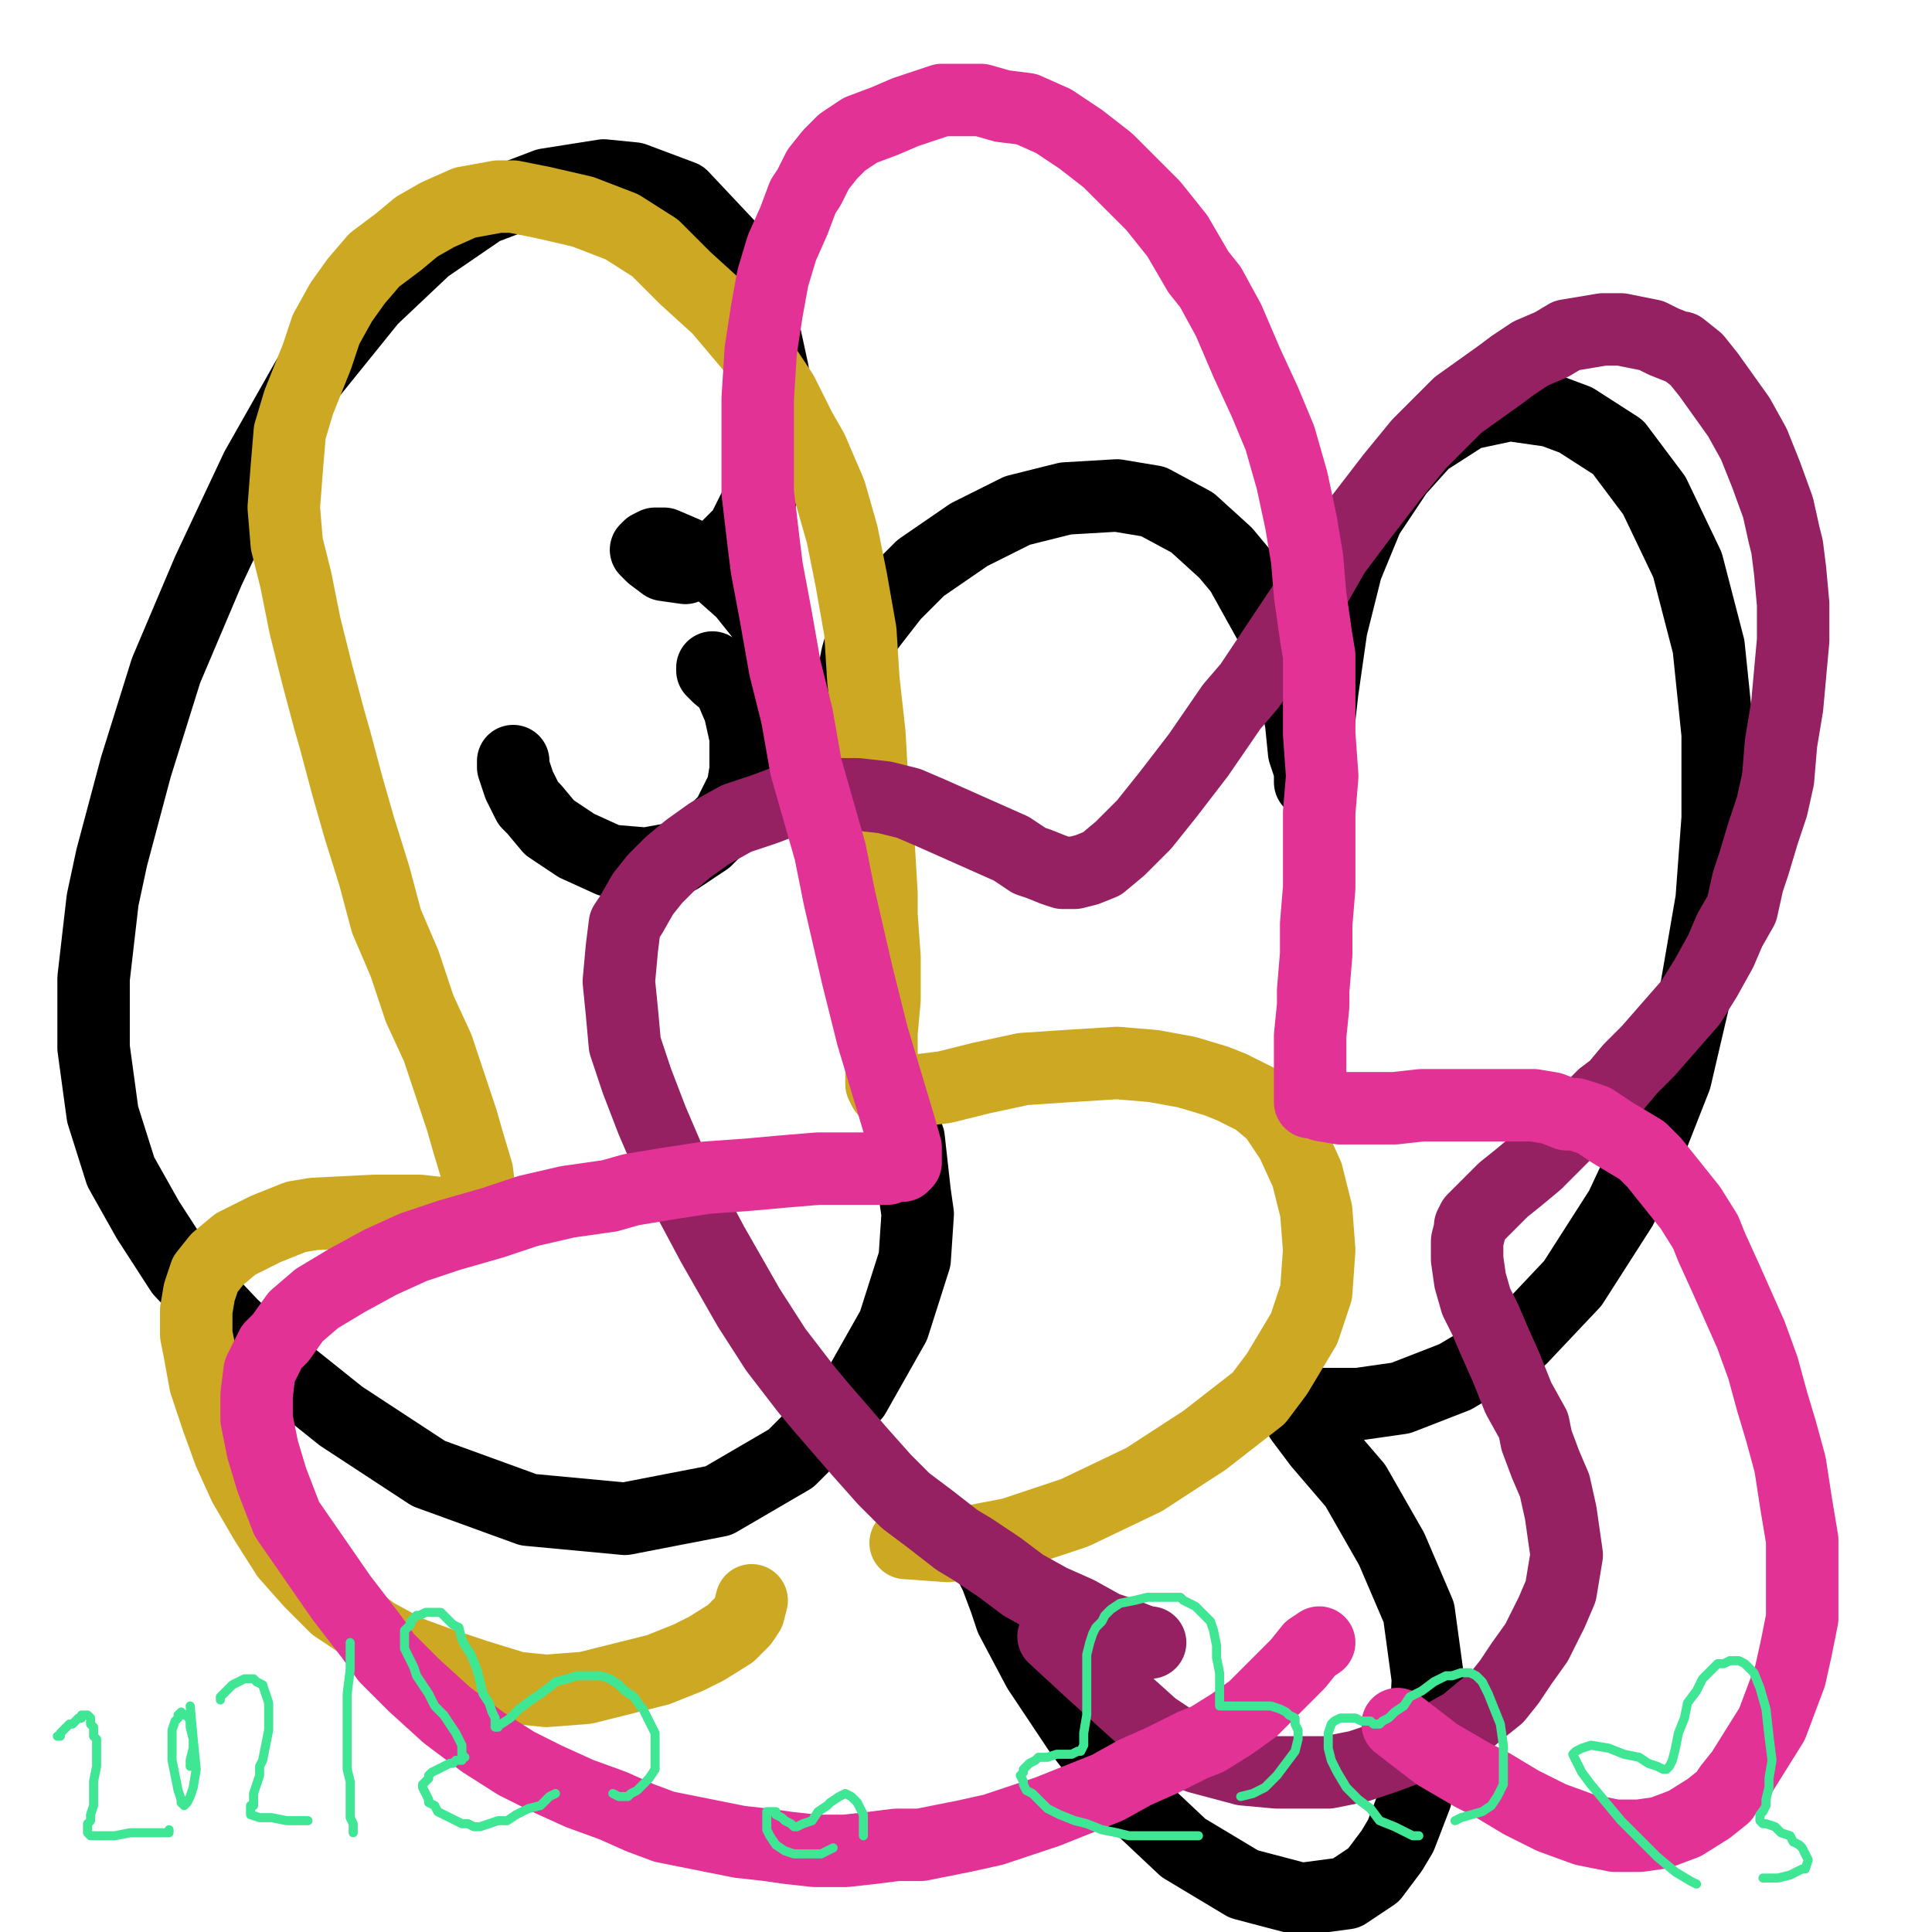
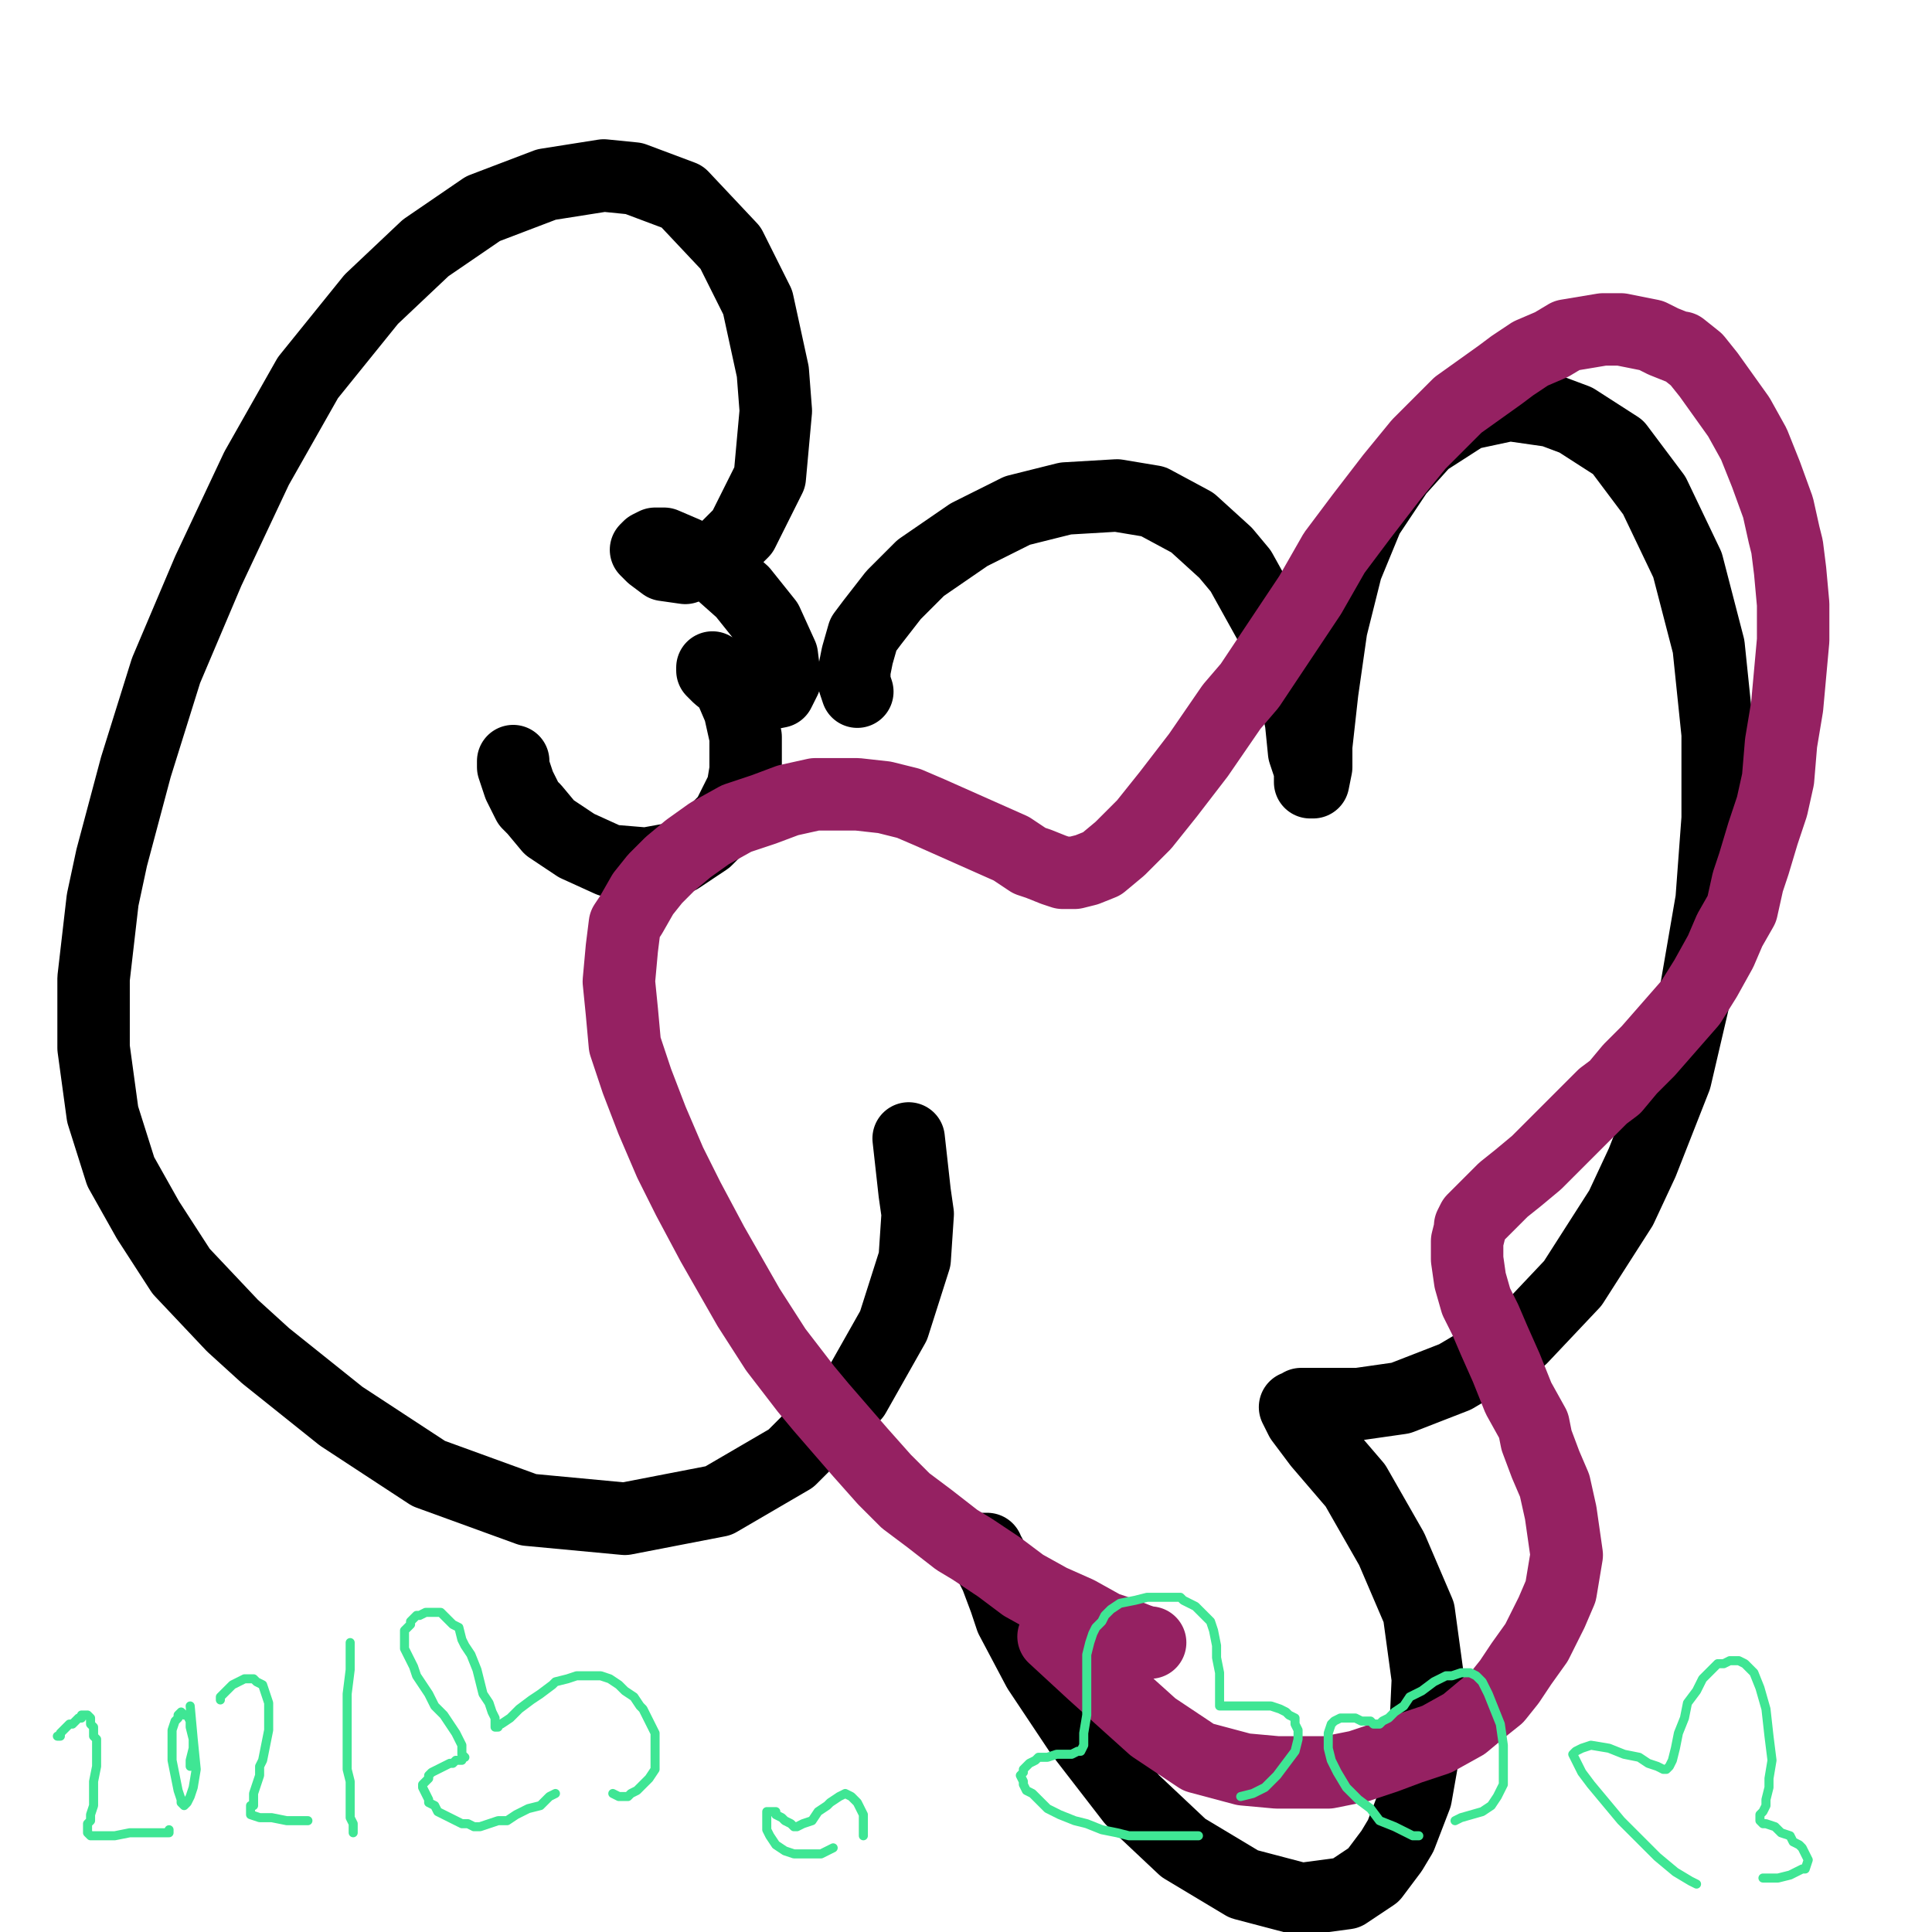
<svg xmlns="http://www.w3.org/2000/svg" width="640px" height="640px" version="1.1">
  <polyline points="170,252.125 170,252.125 170,252.125 170,254.125 172,260.125 175,266.125 177,268.125 182,274.125 191,280.125 202,285.125 214,286.125 225,284.125 234,278.125 241,271.125 246,261.125 247,255.125 247,244.125 245,235.125 242,228.125 239,224.125 237,222.125 236,221.125 236,222.125 238,224.125 243,228.125 246,229.125 253,230.125 258,229.125 260,225.125 259,217.125 254,206.125 246,196.125 237,188.125 227,183.125 220,180.125 217,180.125 215,181.125 214,182.125 216,184.125 220,187.125 227,188.125 238,184.125 246,176.125 255,158.125 257,136.125 256,123.125 251,100.125 242,82.125 226,65.125 210,59.125 200,58.125 181,61.125 160,69.125 141,82.125 123,99.125 102,125.125 85,155.125 69,189.125 55,222.125 45,254.125 37,284.125 34,298.125 31,324.125 31,347.125 34,369.125 40,388.125 49,404.125 60,421.125 77,439.125 88,449.125 113,469.125 142,488.125 175,500.125 207,503.125 238,497.125 262,483.125 283,462.125 296,439.125 303,417.125 304,402.125 303,395.125 301,377.125 " fill="none" stroke="#000000" stroke-width="24px" stroke-linecap="round" stroke-linejoin="round" />
  <polyline points="284,229.125 284,229.125 284,229.125 284,229.125 284,229.125 284,229.125 283,226.125 283,222.125 284,217.125 286,210.125 289,206.125 296,197.125 305,188.125 321,177.125 337,169.125 353,165.125 370,164.125 382,166.125 395,173.125 406,183.125 411,189.125 421,207.125 428,225.125 431,239.125 432,249.125 434,255.125 434,259.125 434,259.125 435,259.125 436,254.125 436,247.125 438,229.125 441,208.125 446,188.125 453,171.125 463,156.125 472,146.125 486,137.125 500,134.125 514,136.125 522,139.125 536,148.125 548,164.125 559,187.125 566,214.125 569,243.125 569,271.125 567,298.125 562,327.125 555,357.125 544,385.125 537,400.125 521,425.125 504,443.125 482,456.125 464,463.125 450,465.125 440,465.125 434,465.125 431,465.125 430,466.125 429,466.125 431,470.125 437,478.125 449,492.125 461,513.125 470,534.125 473,556.125 472,578.125 469,595.125 464,608.125 461,613.125 455,621.125 446,627.125 431,629.125 412,624.125 392,612.125 375,596.125 358,574.125 344,553.125 335,536.125 333,530.125 330,522.125 328,518.125 328,515.125 327,514.125 327,513.125 327,513.125 326,513.125 " fill="none" stroke="#000000" stroke-width="24px" stroke-linecap="round" stroke-linejoin="round" />
-   <polyline points="249,530.125 249,530.125 249,530.125 248,534.125 246,537.125 242,541.125 234,546.125 228,549.125 218,553.125 206,556.125 194,559.125 181,560.125 171,559.125 158,555.125 146,551.125 135,547.125 124,541.125 120,538.125 111,532.125 103,524.125 95,515.125 88,504.125 81,492.125 76,481.125 72,470.125 68,458.125 66,447.125 65,442.125 65,434.125 66,428.125 68,422.125 72,417.125 78,412.125 88,407.125 98,403.125 104,402.125 124,401.125 130,401.125 139,401.125 148,402.125 153,403.125 156,403.125 158,403.125 158,402.125 159,401.125 159,396.125 158,388.125 155,378.125 153,371.125 149,359.125 145,347.125 139,334.125 134,319.125 128,305.125 124,290.125 119,274.125 115,260.125 111,245.125 109,238.125 105,223.125 101,207.125 98,192.125 95,180.125 94,168.125 95,155.125 96,143.125 99,133.125 103,123.125 105,118.125 108,109.125 113,100.125 118,93.125 124,86.125 132,80.125 138,75.125 145,71.125 154,67.125 165,65.125 170,65.125 180,67.125 193,70.125 206,75.125 217,82.125 227,92.125 238,102.125 249,115.125 259,130.125 265,142.125 269,149.125 275,163.125 279,177.125 282,192.125 285,209.125 286,225.125 288,243.125 289,261.125 291,279.125 292,296.125 292,303.125 293,317.125 293,331.125 292,342.125 292,350.125 292,355.125 292,358.125 292,359.125 293,361.125 295,362.125 296,362.125 300,362.125 305,361.125 313,360.125 325,357.125 339,354.125 354,353.125 370,352.125 382,353.125 393,355.125 403,358.125 408,360.125 416,364.125 422,369.125 428,378.125 433,389.125 436,401.125 437,414.125 436,428.125 432,440.125 423,455.125 417,463.125 399,477.125 379,490.125 356,501.125 335,508.125 314,512.125 300,511.125 " fill="none" stroke="#cda923" stroke-width="24px" stroke-linecap="round" stroke-linejoin="round" />
  <polyline points="381,544.125 381,544.125 381,544.125 380,544.125 377,543.125 372,541.125 366,539.125 357,534.125 348,530.125 339,525.125 331,519.125 322,513.125 317,510.125 308,503.125 300,497.125 293,490.125 285,481.125 272,466.125 267,460.125 257,447.125 248,433.125 240,419.125 236,412.125 228,397.125 222,385.125 216,371.125 211,358.125 207,346.125 206,335.125 205,325.125 206,314.125 207,306.125 209,303.125 213,296.125 217,291.125 222,286.125 228,281.125 235,276.125 244,271.125 253,268.125 261,265.125 270,263.125 274,263.125 284,263.125 293,264.125 301,266.125 308,269.125 317,273.125 326,277.125 335,281.125 341,285.125 344,286.125 349,288.125 352,289.125 356,289.125 360,288.125 365,286.125 371,281.125 379,273.125 387,263.125 397,250.125 408,234.125 414,227.125 424,212.125 434,197.125 442,183.125 451,171.125 461,158.125 470,147.125 479,138.125 483,134.125 497,124.125 501,121.125 507,117.125 514,114.125 519,111.125 525,110.125 531,109.125 537,109.125 542,110.125 547,111.125 551,113.125 556,115.125 557,115.125 562,119.125 566,124.125 571,131.125 576,138.125 581,147.125 585,157.125 589,168.125 591,177.125 592,181.125 593,189.125 594,200.125 594,212.125 593,223.125 592,234.125 590,246.125 589,258.125 587,267.125 584,276.125 581,286.125 579,292.125 577,301.125 573,308.125 570,315.125 565,324.125 560,332.125 553,340.125 546,348.125 540,354.125 535,360.125 531,363.125 524,370.125 516,378.125 509,385.125 503,390.125 498,394.125 494,398.125 491,401.125 488,404.125 487,406.125 487,407.125 486,411.125 486,417.125 487,424.125 489,431.125 492,437.125 495,444.125 499,453.125 503,463.125 508,472.125 509,477.125 512,485.125 515,492.125 517,501.125 518,508.125 519,515.125 518,521.125 517,527.125 514,534.125 511,540.125 509,544.125 504,551.125 500,557.125 496,562.125 491,566.125 485,571.125 476,576.125 467,579.125 459,582.125 450,585.125 440,587.125 434,587.125 423,587.125 412,586.125 397,582.125 382,572.125 362,554.125 349,542.125 " fill="none" stroke="#952162" stroke-width="24px" stroke-linecap="round" stroke-linejoin="round" />
-   <polyline points="437,544.125 437,544.125 437,544.125 437,544.125 434,546.125 430,551.125 425,556.125 420,561.125 415,566.125 408,571.125 400,576.125 395,578.125 385,583.125 376,587.125 367,592.125 357,596.125 347,600.125 338,603.125 329,606.125 320,608.125 315,609.125 305,611.125 297,611.125 289,612.125 280,613.125 270,613.125 261,612.125 254,611.125 245,610.125 235,608.125 225,606.125 220,605.125 212,602.125 203,598.125 192,594.125 181,589.125 171,584.125 160,577.125 148,568.125 137,558.125 128,549.125 123,542.125 113,529.125 104,516.125 95,503.125 90,490.125 87,480.125 85,470.125 85,462.125 86,454.125 90,446.125 93,443.125 98,436.125 105,430.125 115,424.125 126,418.125 137,413.125 149,409.125 163,405.125 175,401.125 188,398.125 202,396.125 209,394.125 221,392.125 234,390.125 248,389.125 259,388.125 271,387.125 281,387.125 289,387.125 294,387.125 296,386.125 298,386.125 299,386.125 300,385.125 300,383.125 300,380.125 298,373.125 295,363.125 292,353.125 289,343.125 286,331.125 284,323.125 281,310.125 278,297.125 275,282.125 271,268.125 267,254.125 264,237.125 260,221.125 257,204.125 254,188.125 253,180.125 251,163.125 251,147.125 251,132.125 252,116.125 254,103.125 256,92.125 259,82.125 263,73.125 266,65.125 268,62.125 271,56.125 275,51.125 279,47.125 285,43.125 293,40.125 300,37.125 306,35.125 312,33.125 320,33.125 325,33.125 332,35.125 340,36.125 349,40.125 358,46.125 367,53.125 374,60.125 382,68.125 390,78.125 397,90.125 401,95.125 407,106.125 413,120.125 419,133.125 424,145.125 428,159.125 431,173.125 433,185.125 434,197.125 436,211.125 437,217.125 437,230.125 437,243.125 438,257.125 437,269.125 437,281.125 437,294.125 436,306.125 436,316.125 435,328.125 435,333.125 434,343.125 434,350.125 434,356.125 434,359.125 434,361.125 434,363.125 434,364.125 434,365.125 436,365.125 438,366.125 444,367.125 453,367.125 462,367.125 471,366.125 480,366.125 491,366.125 500,366.125 508,366.125 514,367.125 519,369.125 522,369.125 528,371.125 534,375.125 539,378.125 544,381.125 548,385.125 552,390.125 556,395.125 560,400.125 565,408.125 567,413.125 572,424.125 576,433.125 580,442.125 584,453.125 587,464.125 590,474.125 593,485.125 595,498.125 597,510.125 597,515.125 597,524.125 597,536.125 595,546.125 593,555.125 590,563.125 587,571.125 582,579.125 577,587.125 573,592.125 571,595.125 566,599.125 558,604.125 550,607.125 543,608.125 535,608.125 525,606.125 514,602.125 504,597.125 494,591.125 488,588.125 476,581.125 463,571.125 " fill="none" stroke="#e23295" stroke-width="24px" stroke-linecap="round" stroke-linejoin="round" />
  <polyline points="19,575.125 19,575.125 19,575.125 19,575.125 19,575.125 19,575.125 19,575.125 20,575.125 20,574.125 21,573.125 22,572.125 23,571.125 24,571.125 25,570.125 26,569.125 27,569.125 27,568.125 28,568.125 29,568.125 29,568.125 29,568.125 30,569.125 30,571.125 31,572.125 31,575.125 32,576.125 32,580.125 32,585.125 31,590.125 31,594.125 31,598.125 30,601.125 30,603.125 29,604.125 29,605.125 29,606.125 29,607.125 29,607.125 30,608.125 30,608.125 31,608.125 34,608.125 38,608.125 43,607.125 47,607.125 51,607.125 52,607.125 54,607.125 55,607.125 56,607.125 56,606.125 " fill="none" stroke="#3fe694" stroke-width="3px" stroke-linecap="round" stroke-linejoin="round" />
  <polyline points="63,585.125 63,585.125 63,585.125 63,585.125 63,583.125 64,579.125 64,576.125 63,572.125 63,570.125 62,568.125 61,568.125 60,567.125 59,568.125 59,569.125 58,570.125 57,573.125 57,578.125 57,583.125 58,588.125 59,593.125 60,596.125 60,597.125 61,598.125 62,597.125 63,595.125 64,592.125 65,586.125 64,576.125 63,565.125 " fill="none" stroke="#3fe694" stroke-width="3px" stroke-linecap="round" stroke-linejoin="round" />
  <polyline points="73,563.125 73,563.125 73,563.125 73,563.125 73,563.125 73,563.125 73,562.125 74,561.125 74,561.125 75,560.125 77,558.125 79,557.125 79,557.125 81,556.125 84,556.125 85,557.125 87,558.125 88,561.125 89,564.125 89,568.125 89,573.125 88,578.125 87,583.125 86,585.125 86,588.125 85,591.125 84,594.125 84,596.125 84,598.125 83,598.125 83,599.125 83,600.125 83,601.125 86,602.125 90,602.125 95,603.125 98,603.125 100,603.125 101,603.125 101,603.125 102,603.125 " fill="none" stroke="#3fe694" stroke-width="3px" stroke-linecap="round" stroke-linejoin="round" />
  <polyline points="116,544.125 116,544.125 116,547.125 116,553.125 115,561.125 115,570.125 115,579.125 115,586.125 116,590.125 116,595.125 116,599.125 116,602.125 117,604.125 117,606.125 117,607.125 117,607.125 " fill="none" stroke="#3fe694" stroke-width="3px" stroke-linecap="round" stroke-linejoin="round" />
  <polyline points="184,594.125 184,594.125 184,594.125 182,595.125 179,598.125 175,599.125 171,601.125 168,603.125 165,603.125 162,604.125 159,605.125 157,605.125 155,604.125 153,604.125 151,603.125 149,602.125 147,601.125 145,600.125 144,598.125 142,597.125 142,596.125 141,594.125 141,594.125 140,592.125 140,591.125 141,590.125 142,589.125 142,588.125 143,587.125 145,586.125 147,585.125 149,584.125 150,584.125 151,583.125 152,583.125 153,583.125 153,582.125 154,582.125 153,581.125 153,580.125 153,578.125 152,576.125 151,574.125 149,571.125 147,568.125 144,565.125 142,561.125 140,558.125 138,555.125 137,552.125 136,550.125 135,548.125 134,546.125 134,545.125 134,543.125 134,541.125 134,540.125 135,539.125 136,538.125 136,537.125 137,536.125 138,535.125 139,535.125 141,534.125 142,534.125 144,534.125 146,534.125 147,535.125 148,536.125 150,538.125 152,539.125 153,543.125 154,545.125 156,548.125 158,553.125 159,557.125 160,561.125 162,564.125 163,567.125 164,569.125 164,570.125 164,571.125 164,571.125 164,572.125 165,572.125 165,571.125 166,571.125 169,569.125 172,566.125 176,563.125 179,561.125 183,558.125 184,557.125 188,556.125 191,555.125 195,555.125 199,555.125 202,556.125 205,558.125 207,560.125 210,562.125 212,565.125 213,566.125 215,570.125 217,574.125 217,578.125 217,582.125 217,586.125 215,589.125 213,591.125 211,593.125 209,594.125 208,595.125 205,595.125 203,594.125 " fill="none" stroke="#3fe694" stroke-width="3px" stroke-linecap="round" stroke-linejoin="round" />
  <polyline points="397,608.125 397,608.125 397,608.125 394,608.125 392,608.125 386,608.125 383,608.125 379,608.125 374,608.125 370,607.125 365,606.125 360,604.125 356,603.125 351,601.125 347,599.125 346,598.125 344,596.125 342,594.125 340,593.125 339,591.125 339,590.125 338,588.125 339,587.125 339,586.125 340,585.125 341,584.125 343,583.125 344,582.125 347,582.125 350,581.125 352,581.125 354,581.125 355,581.125 357,580.125 358,580.125 359,578.125 359,574.125 360,568.125 360,562.125 360,557.125 360,552.125 360,548.125 361,544.125 362,541.125 363,539.125 365,537.125 366,535.125 368,533.125 371,531.125 376,530.125 380,529.125 383,529.125 386,529.125 388,529.125 391,529.125 392,530.125 394,531.125 396,532.125 397,533.125 399,535.125 401,537.125 402,540.125 403,545.125 403,549.125 404,554.125 404,555.125 404,559.125 404,561.125 404,562.125 404,563.125 404,564.125 404,565.125 405,565.125 406,565.125 408,565.125 411,565.125 415,565.125 418,565.125 421,565.125 424,566.125 426,567.125 427,568.125 429,569.125 429,571.125 430,573.125 430,576.125 429,580.125 426,584.125 423,588.125 419,592.125 415,594.125 411,595.125 " fill="none" stroke="#3fe694" stroke-width="3px" stroke-linecap="round" stroke-linejoin="round" />
  <polyline points="470,608.125 470,608.125 470,608.125 470,608.125 468,608.125 464,606.125 462,605.125 457,603.125 454,599.125 450,596.125 446,592.125 443,587.125 441,583.125 440,579.125 440,575.125 440,574.125 441,571.125 442,570.125 444,569.125 446,569.125 449,569.125 451,570.125 453,570.125 454,570.125 455,571.125 456,571.125 457,571.125 458,570.125 460,569.125 462,567.125 465,565.125 467,562.125 471,560.125 475,557.125 479,555.125 481,555.125 484,554.125 487,554.125 489,555.125 491,557.125 493,561.125 495,566.125 497,571.125 498,578.125 498,583.125 498,586.125 498,591.125 496,595.125 494,598.125 491,600.125 484,602.125 482,603.125 " fill="none" stroke="#3fe694" stroke-width="3px" stroke-linecap="round" stroke-linejoin="round" />
  <polyline points="276,612.125 276,612.125 276,612.125 272,614.125 269,614.125 264,614.125 263,614.125 260,613.125 257,611.125 255,608.125 254,606.125 254,603.125 254,601.125 254,600.125 255,600.125 257,600.125 257,601.125 259,602.125 260,603.125 262,604.125 263,605.125 264,605.125 266,604.125 269,603.125 271,600.125 274,598.125 275,597.125 278,595.125 280,594.125 282,595.125 284,597.125 286,601.125 286,605.125 286,608.125 286,608.125 " fill="none" stroke="#3fe694" stroke-width="3px" stroke-linecap="round" stroke-linejoin="round" />
  <polyline points="562,624.125 562,624.125 562,624.125 560,623.125 555,620.125 549,615.125 543,609.125 537,603.125 532,597.125 527,591.125 524,587.125 522,583.125 521,581.125 522,580.125 524,579.125 527,578.125 533,579.125 538,581.125 543,582.125 546,584.125 549,585.125 551,586.125 551,586.125 552,586.125 553,585.125 554,583.125 555,579.125 556,574.125 558,569.125 559,564.125 562,560.125 564,556.125 567,553.125 569,551.125 571,551.125 573,550.125 576,550.125 578,551.125 581,554.125 583,559.125 585,566.125 586,575.125 587,583.125 586,589.125 586,592.125 585,596.125 585,598.125 584,600.125 583,601.125 583,602.125 583,603.125 583,603.125 583,603.125 584,604.125 585,604.125 588,605.125 590,607.125 593,608.125 594,610.125 596,611.125 597,612.125 598,614.125 599,616.125 598,619.125 597,619.125 593,621.125 589,622.125 584,622.125 " fill="none" stroke="#3fe694" stroke-width="3px" stroke-linecap="round" stroke-linejoin="round" />
</svg>